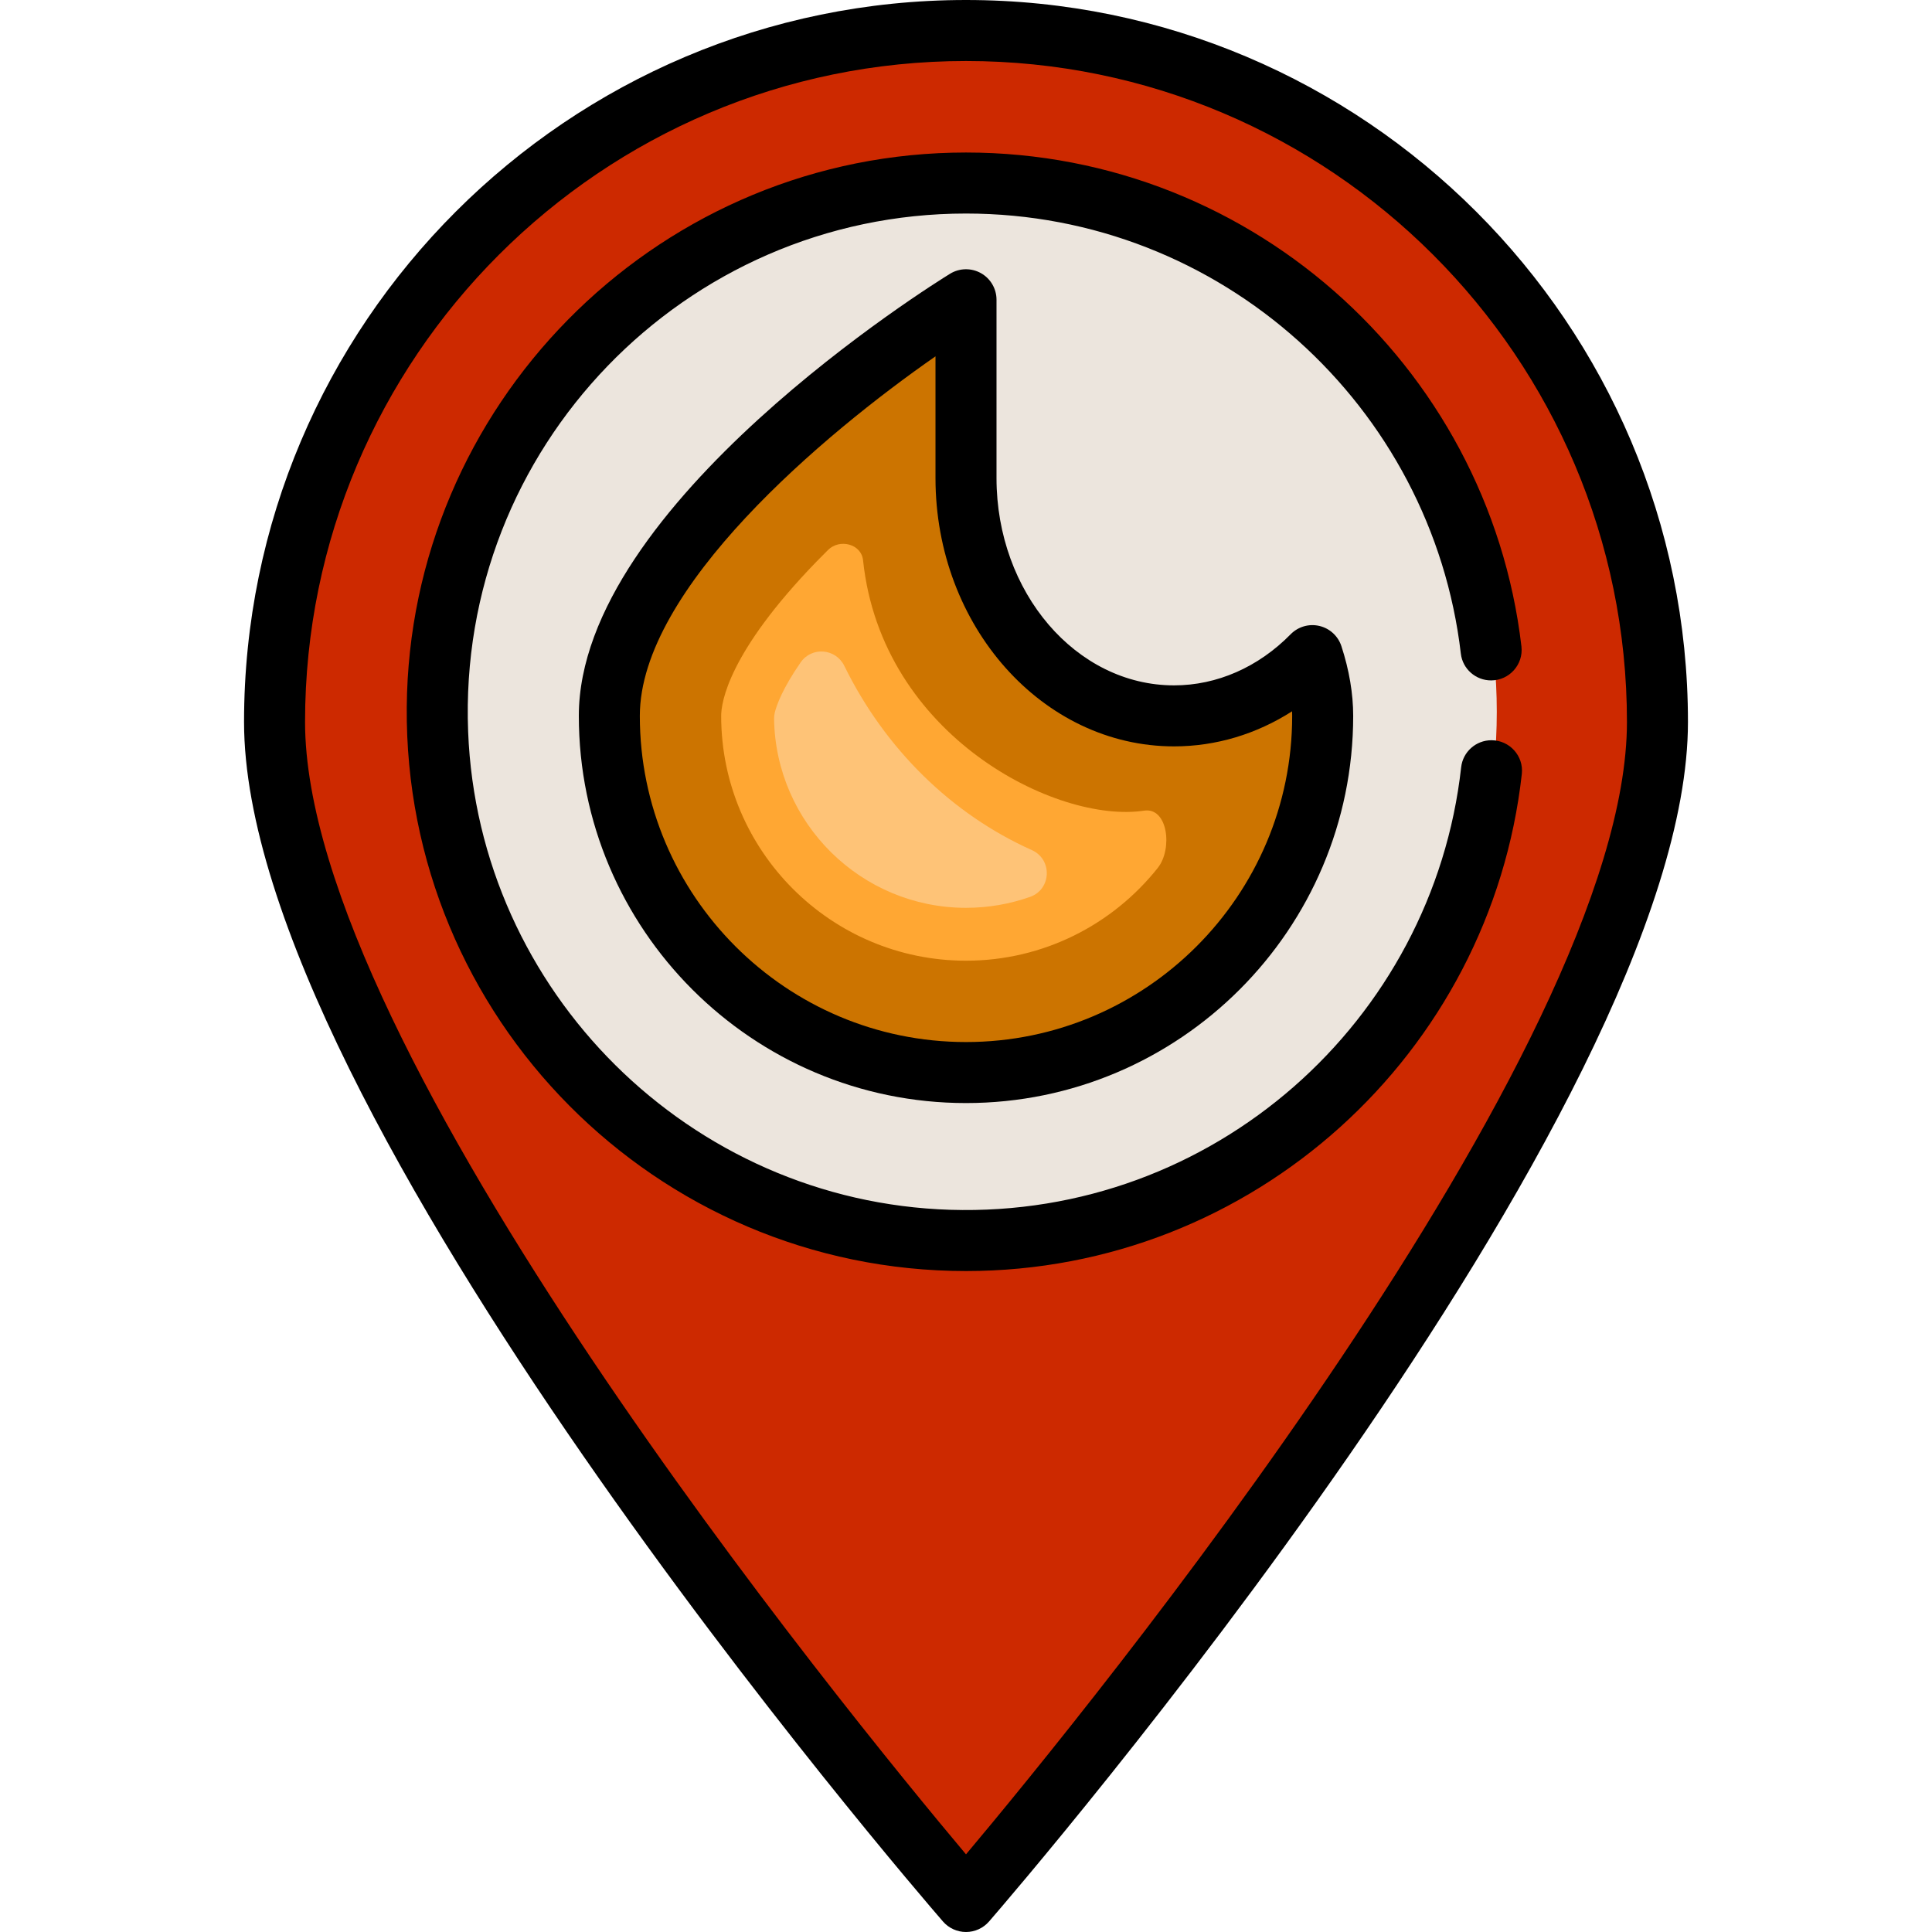
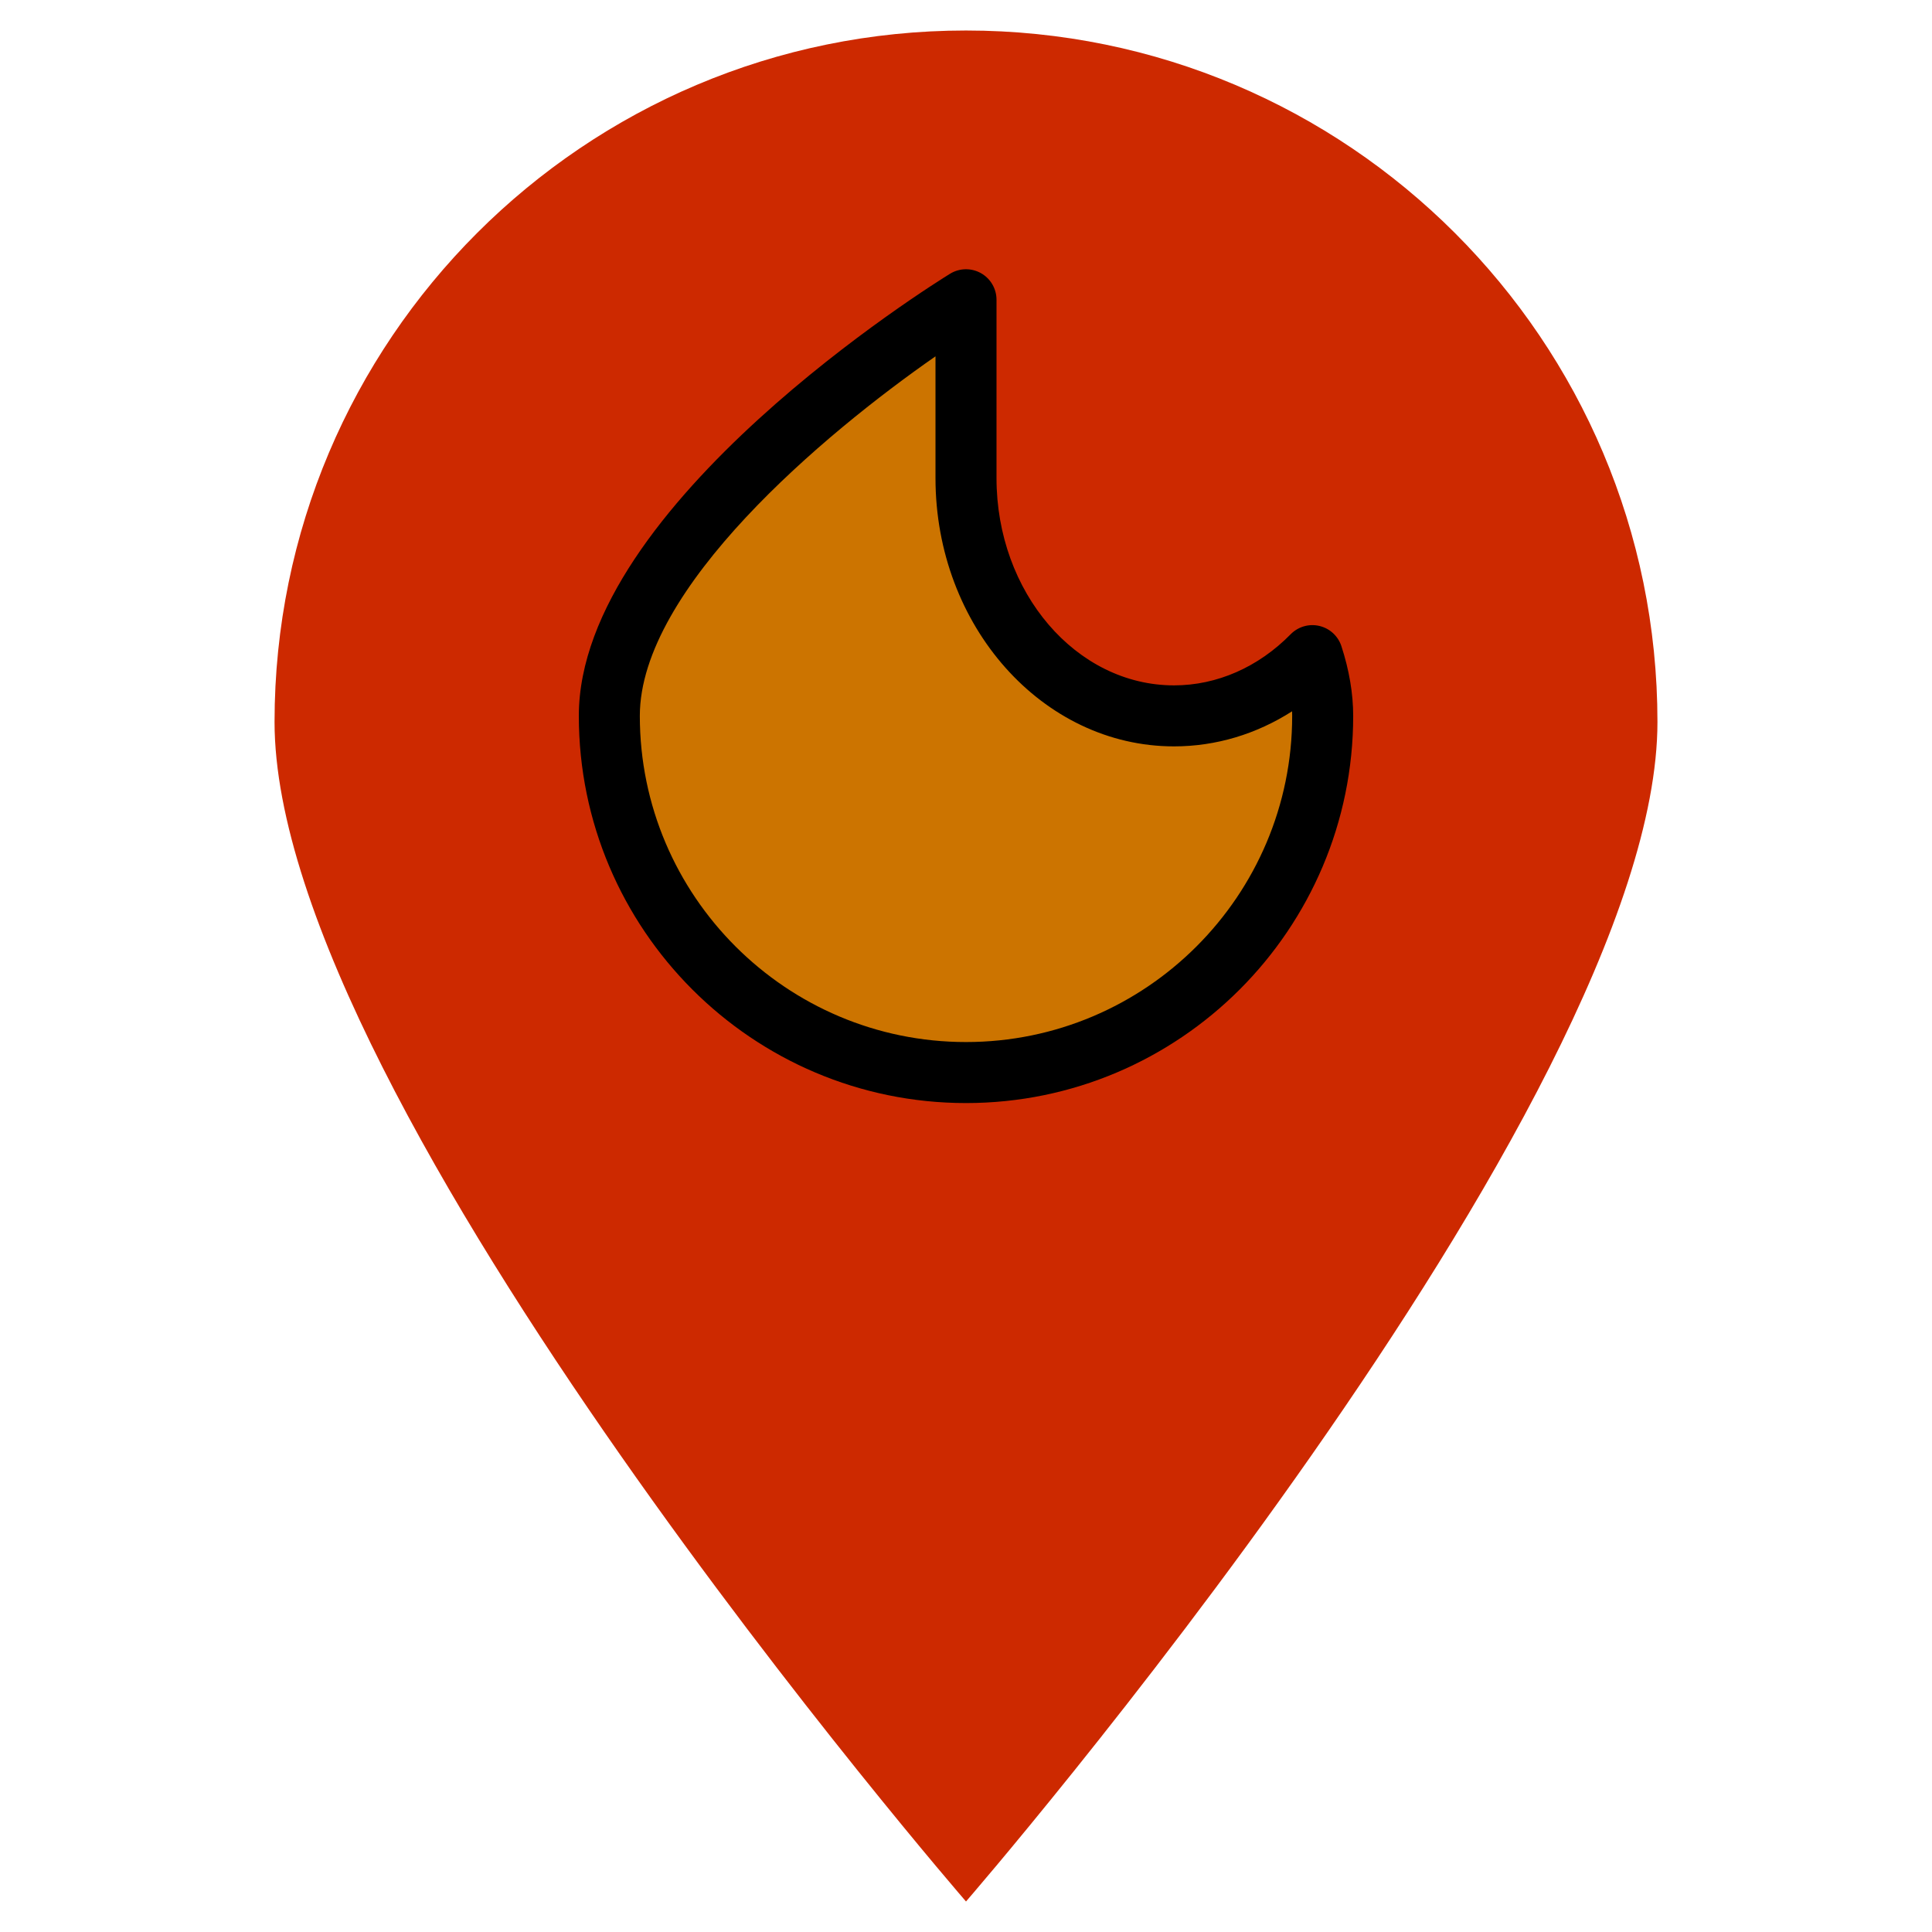
<svg xmlns="http://www.w3.org/2000/svg" height="800px" width="800px" version="1.1" id="Layer_1" viewBox="0 0 512 512" xml:space="preserve">
  <path style="fill:#CD2900;" d="M439.242,191.326C439.242,292.528,256,503.916,256,503.916S72.758,292.528,72.758,191.326  S154.799,8.084,256,8.084S439.242,90.125,439.242,191.326z" />
-   <path d="M256,512c-2.344,0-4.574-1.018-6.108-2.789c-7.563-8.724-185.218-214.852-185.218-317.885C64.674,85.828,150.502,0,256,0  s191.326,85.828,191.326,191.326c0,103.033-177.654,309.161-185.218,317.885C260.572,510.982,258.344,512,256,512z M256,16.168  c-96.583,0-175.158,78.575-175.158,175.158c0,86.776,143.517,262.433,175.158,300.097  c31.641-37.664,175.158-213.321,175.158-300.097C431.158,94.744,352.583,16.168,256,16.168z" />
-   <path style="fill:#ECE5DD;" d="M256,329.297c-77.563,0-140.665-63.102-140.665-140.665S178.437,47.966,256,47.966  s140.665,63.102,140.665,140.665S333.563,329.297,256,329.297z" />
  <path style="fill:#CC7400;" d="M256,284.777c-52.417,0-95.062-42.645-95.062-95.062c0-42.039,62.806-88.975,82.055-102.359  l6.852-4.764c2.826-1.965,6.694,0.056,6.694,3.498v40.61c0,34.45,24.494,62.476,54.6,62.476c9.318,0,18.526-2.743,26.627-7.934  l6.193-3.968c2.898-1.856,6.714,0.149,6.831,3.588l0.247,7.35c0.018,0.504,0.026,1.006,0.026,1.503  C351.062,242.132,308.418,284.777,256,284.777z" />
-   <path style="fill:#FFA733;" d="M256,254.596c-35.775,0-64.881-29.105-64.881-64.881c0-3.483,1.824-16.726,25.288-40.908  c1.004-1.034,2.017-2.058,3.037-3.069c3.082-3.053,8.82-1.592,9.274,2.722c4.914,46.738,51.51,69.87,74.46,66.37  c6.33-0.966,7.635,10.148,3.652,15.164C294.936,244.973,276.571,254.596,256,254.596z" />
-   <path style="fill:#FEC377;" d="M256,240.583c-27.779,0-50.43-22.386-50.863-50.065c-0.01-0.603,0.061-1.196,0.211-1.78  c0.489-1.908,2.034-6.277,6.835-13.202c2.936-4.236,9.294-3.712,11.563,0.916c10.781,21.999,28.447,39.319,49.704,48.832  c5.489,2.455,5.211,10.39-0.459,12.395C267.63,239.574,261.9,240.583,256,240.583z" />
  <path d="M355.488,171.245c-0.876-2.685-3.089-4.719-5.839-5.365c-2.751-0.646-5.636,0.191-7.615,2.206  c-8.575,8.733-19.547,13.543-30.894,13.543c-25.946,0-47.054-24.642-47.054-54.931V79.438c0-2.928-1.583-5.627-4.138-7.056  c-2.557-1.428-5.683-1.366-8.178,0.168c-4.017,2.468-98.375,61.084-98.375,117.165c0,56.578,46.029,102.607,102.607,102.607  s102.607-46.029,102.607-102.607C358.607,183.809,357.558,177.596,355.488,171.245z M256,276.153  c-47.662,0-86.439-38.776-86.439-86.439c0-33.729,48.793-74.725,78.354-95.279v32.264c0,39.204,28.363,71.099,63.223,71.099  c11.073,0,21.823-3.238,31.279-9.297c0.014,0.407,0.022,0.811,0.022,1.213C342.439,237.377,303.662,276.153,256,276.153z" />
-   <path d="M387.222,203.33c-7.484,67.265-65.694,119.441-135.399,117.279c-68.941-2.139-125.085-57.819-127.763-126.741  C121.138,118.685,181.454,56.589,256,56.589c67.597,0,123.484,51.06,131.138,116.636c0.473,4.053,3.936,7.093,8.017,7.093l0,0  c4.83,0,8.603-4.211,8.042-9.009c-8.742-74.762-73.34-132.706-150.823-130.846c-79.626,1.912-143.921,67.275-144.579,146.921  c-0.68,82.294,66.066,149.458,148.205,149.458c76.155,0,139.081-57.737,147.3-131.737c0.53-4.771-3.247-8.934-8.046-8.934h-0.009  C391.14,196.171,387.676,199.249,387.222,203.33z" />
</svg>